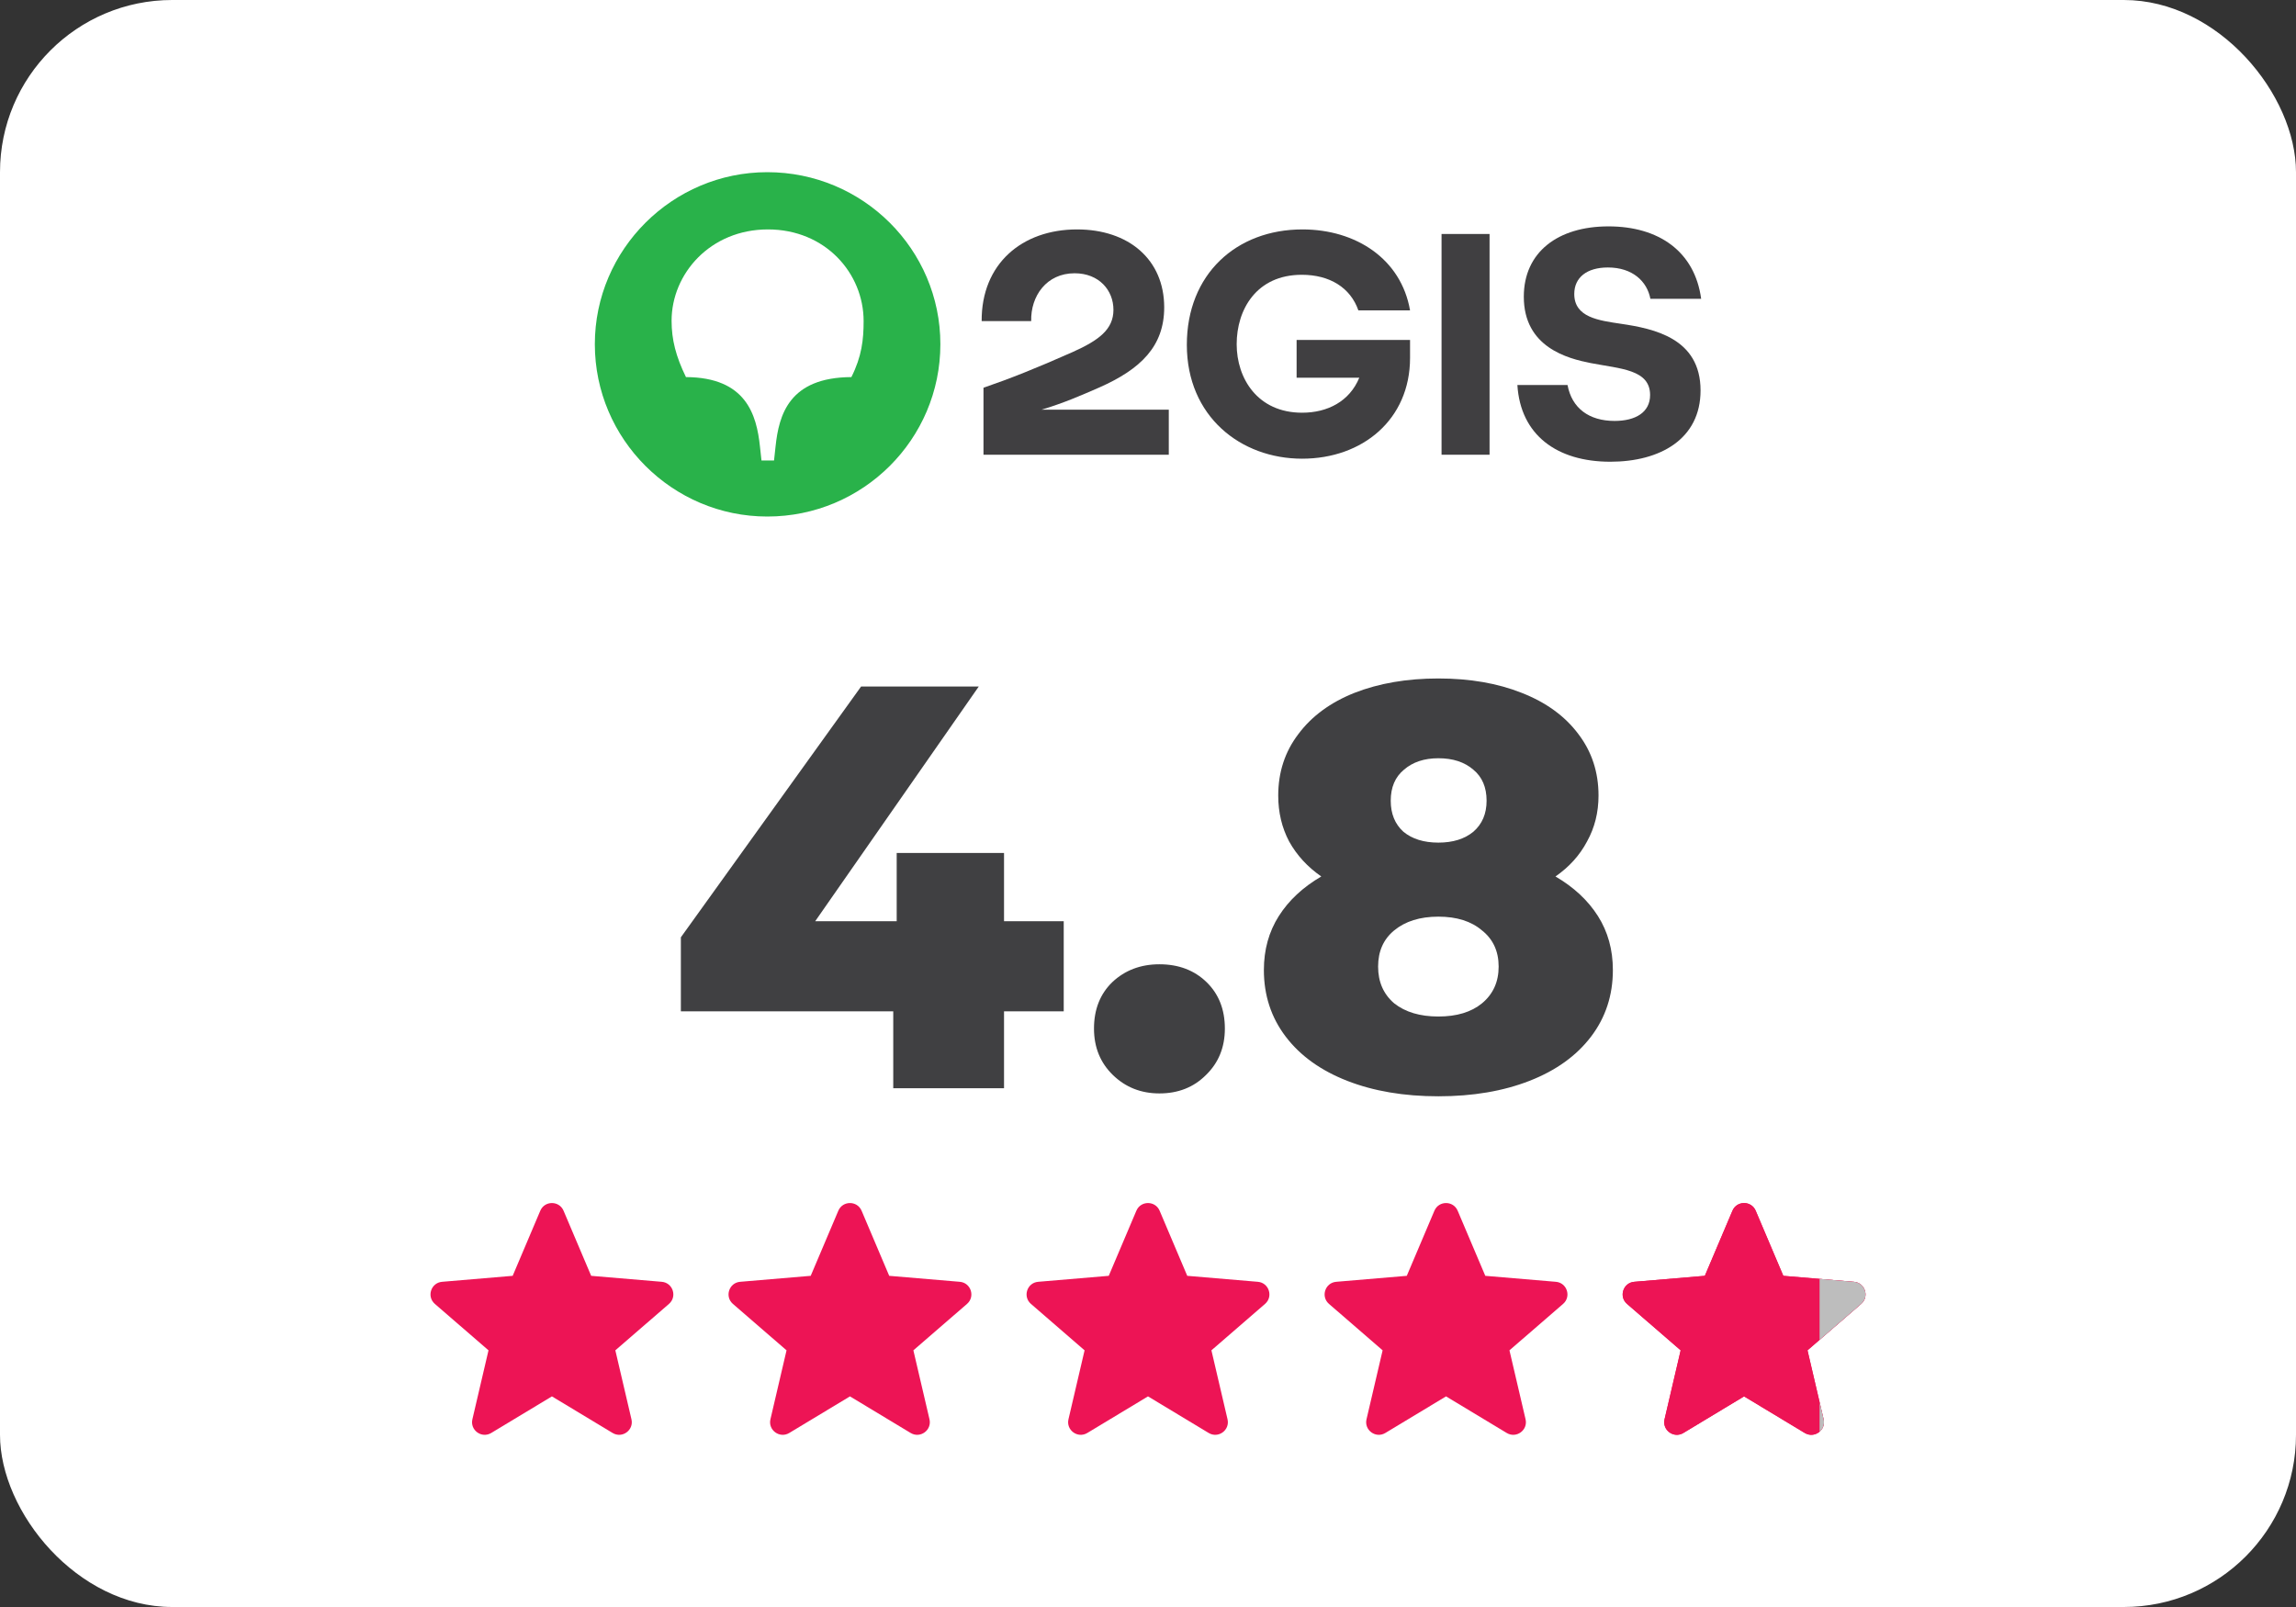
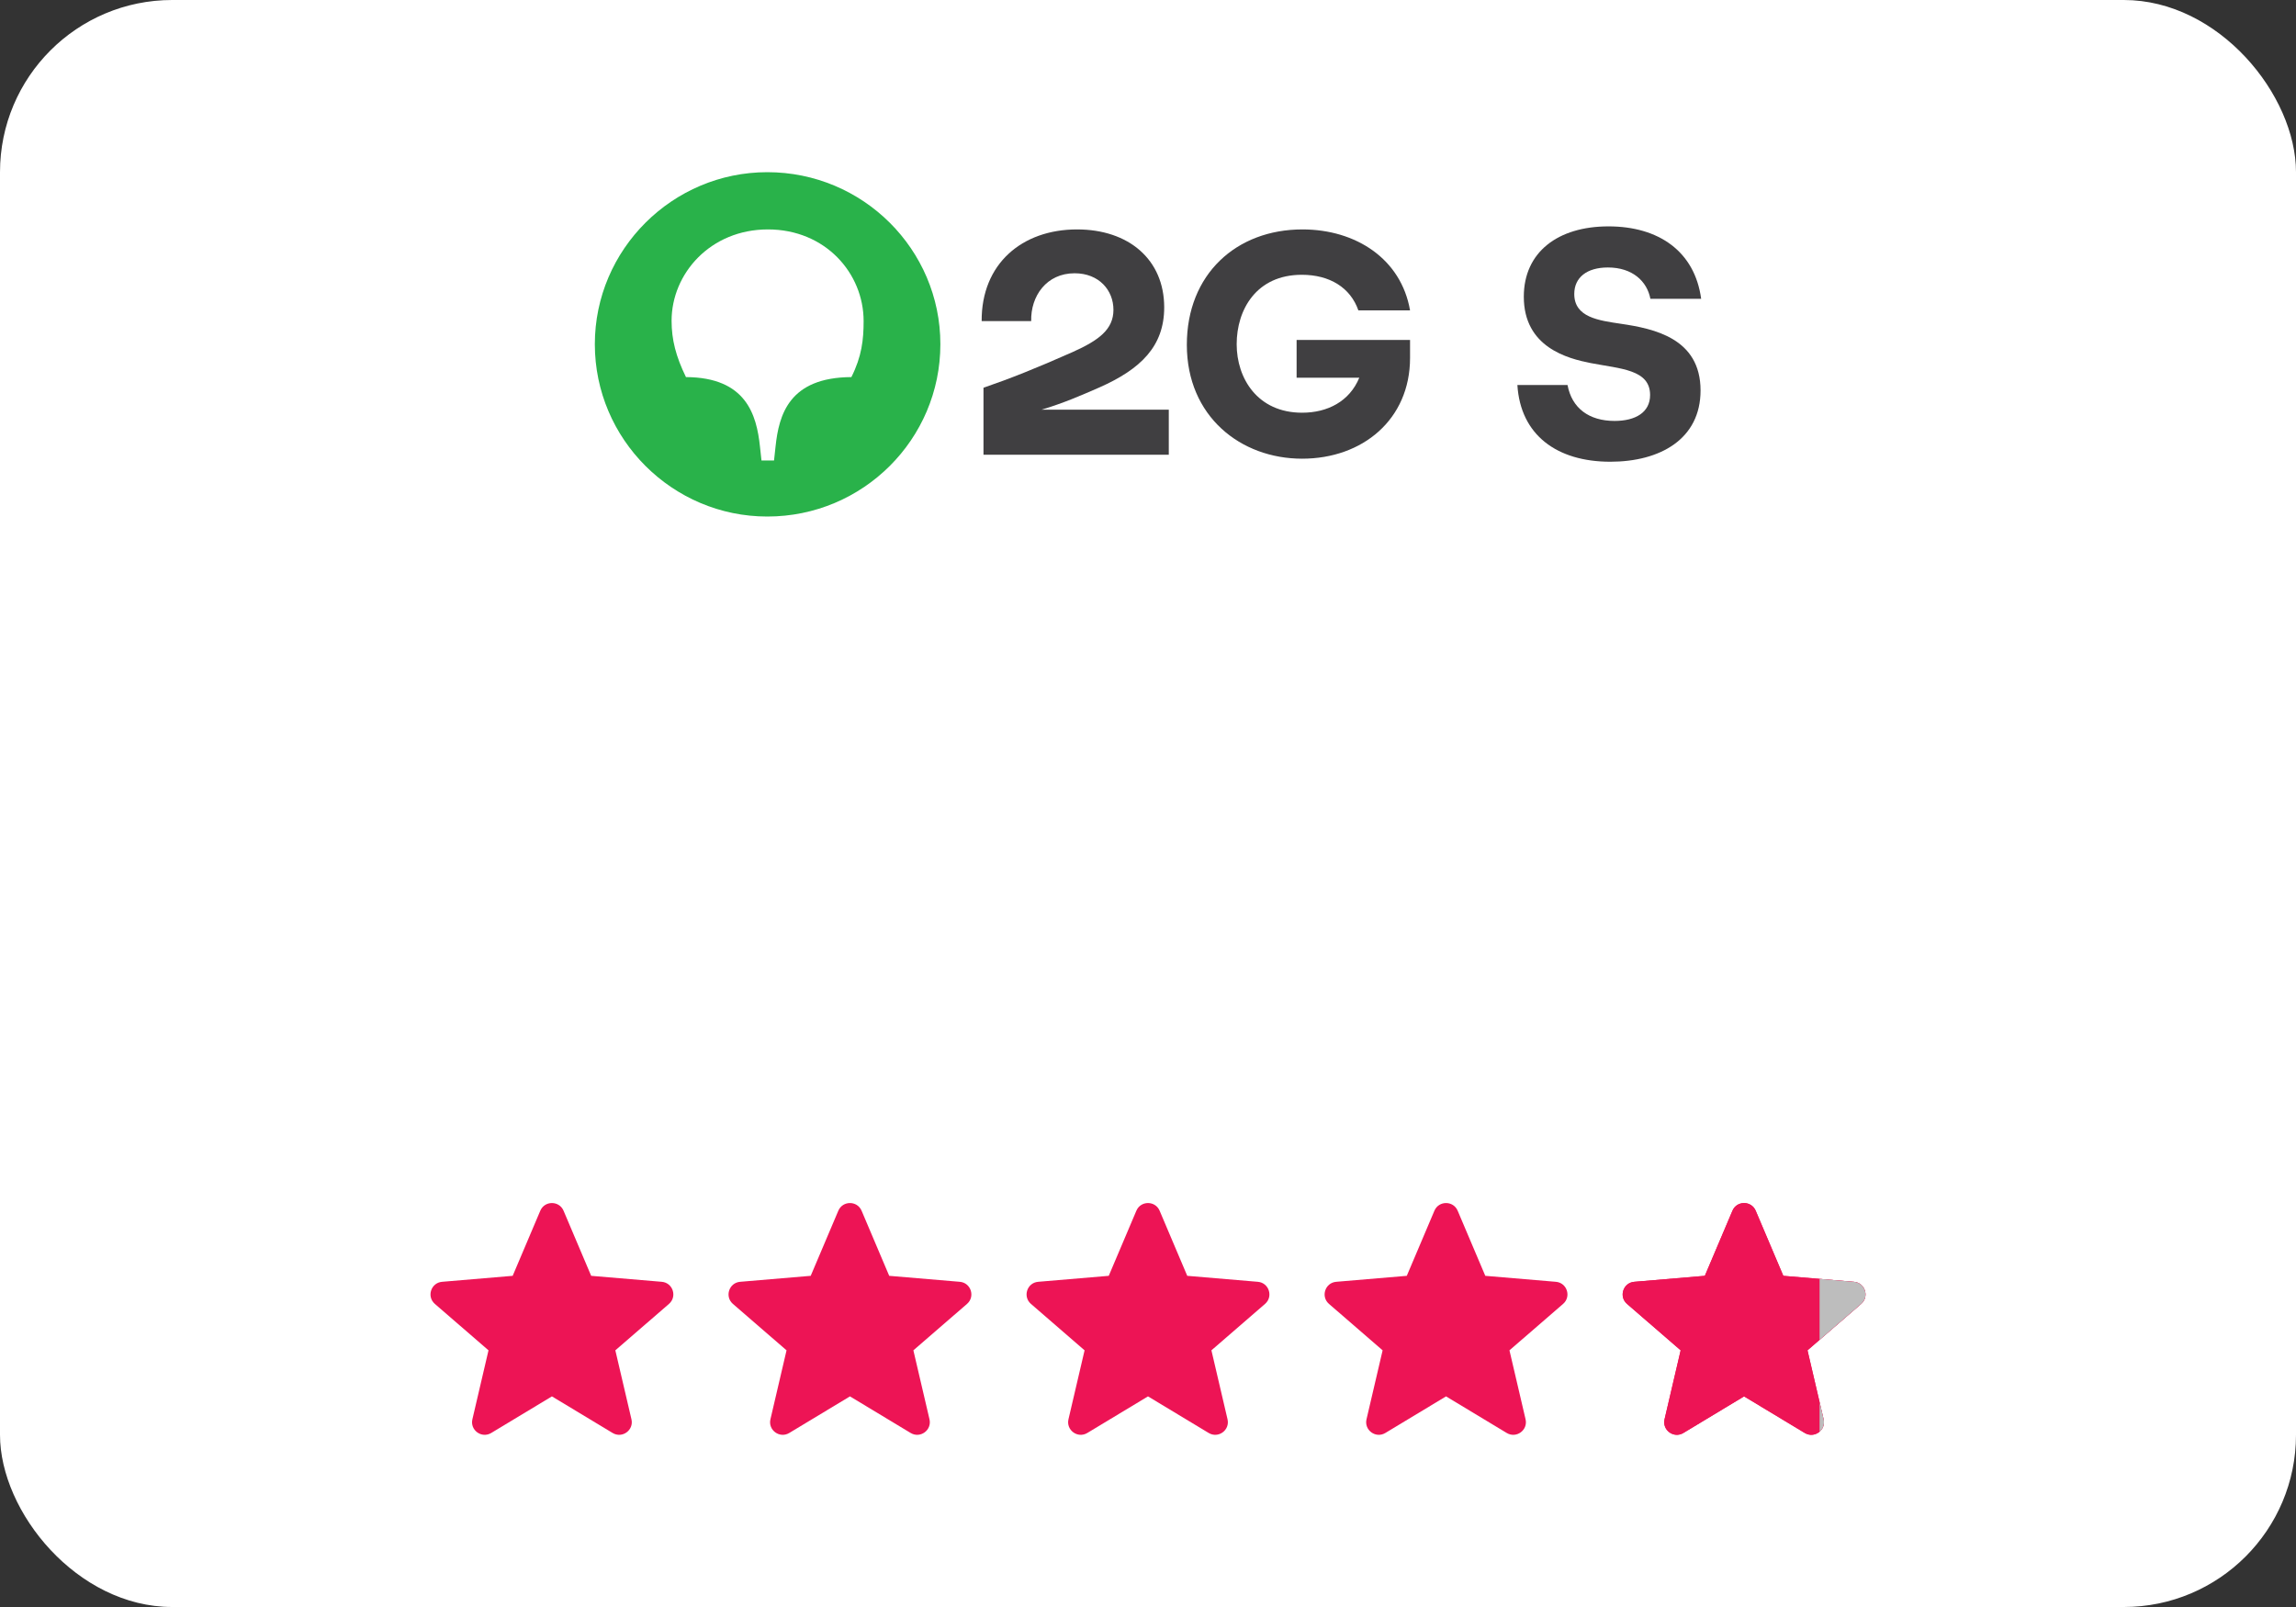
<svg xmlns="http://www.w3.org/2000/svg" width="400" height="280" viewBox="0 0 400 280" fill="none">
  <rect x="0" y="0" width="400" height="280" fill="#333333" stroke="none" />
  <rect width="400" height="280" rx="30" fill="white" />
  <path d="M287.527 52.069H296.37C295.251 43.793 288.965 39.443 280.228 39.443C271.385 39.443 265.472 43.953 265.472 51.698C265.472 60.504 273.09 62.467 277.139 63.263C282.359 64.271 287.473 64.377 287.473 68.833C287.473 71.857 284.916 73.342 281.294 73.342C276.819 73.342 273.836 71.114 273.09 67.083H264.353C264.886 75.783 271.225 80.451 280.548 80.451C289.178 80.451 296.263 76.526 296.263 68.037C296.263 58.913 288.113 57.268 282.413 56.419C278.523 55.836 274.262 55.305 274.262 51.22C274.262 48.356 276.446 46.605 280.122 46.605C284.384 46.605 286.941 48.992 287.527 52.069Z" fill="#403F41" />
-   <path d="M259.505 40.769H251.141V79.231H259.505V40.769Z" fill="#403F41" />
  <path d="M225.89 65.809H236.811C235.107 69.947 231.271 71.91 226.849 71.91C219.072 71.91 215.449 65.915 215.449 59.974C215.449 53.979 218.858 47.878 226.796 47.878C231.644 47.878 235.266 50.106 236.651 54.085L245.654 54.085C244.11 45.12 236.225 39.974 226.903 39.974C215.396 39.974 206.766 47.772 206.766 60.08C206.766 72.547 216.141 79.921 226.849 79.921C237.397 79.921 245.654 73.077 245.654 62.361V59.231H225.89V65.809Z" fill="#403F41" />
  <path d="M187.641 39.974C178.052 39.974 170.966 45.968 171.02 55.942H179.65C179.543 51.592 182.313 47.613 187.214 47.613C191.476 47.613 193.98 50.584 193.98 53.979C193.98 57.374 191.476 59.284 186.842 61.353C180.502 64.165 175.974 65.968 171.339 67.56V79.231H203.622V71.379H181.46C181.46 71.379 181.533 71.356 181.57 71.346C185.339 70.208 188.171 68.972 191.53 67.507C198.721 64.324 202.823 60.345 202.823 53.555C202.823 45.226 196.644 39.974 187.641 39.974Z" fill="#403F41" />
  <path d="M148.326 65.703C137.458 65.756 135.7 72.281 135.114 77.799L134.848 80.239H132.663L132.397 77.799C131.811 72.281 130 65.756 119.505 65.703C117.747 62.096 117.001 59.178 117.001 55.889C117.001 47.666 123.767 39.974 133.782 39.974C143.797 39.974 150.456 47.613 150.456 55.942C150.457 59.178 150.137 62.096 148.326 65.703ZM133.676 30C117.161 30 103.63 43.475 103.63 59.973C103.63 76.525 117.161 90 133.676 90C150.35 90 163.828 76.525 163.828 59.973C163.828 43.475 150.35 30 133.676 30Z" fill="#29B24A" />
-   <path d="M185.318 176.215H174.918V189.615H155.618V176.215H118.618V163.315L150.018 119.615H170.518L142.018 160.515H156.218V148.615H174.918V160.515H185.318V176.215ZM201.991 190.515C198.791 190.515 196.091 189.449 193.891 187.315C191.691 185.182 190.591 182.482 190.591 179.215C190.591 175.882 191.657 173.182 193.791 171.115C195.991 169.049 198.724 168.015 201.991 168.015C205.324 168.015 208.057 169.049 210.191 171.115C212.324 173.182 213.391 175.882 213.391 179.215C213.391 182.482 212.291 185.182 210.091 187.315C207.957 189.449 205.257 190.515 201.991 190.515ZM270.988 152.715C274.188 154.582 276.654 156.882 278.388 159.615C280.121 162.349 280.988 165.482 280.988 169.015C280.988 173.415 279.721 177.282 277.188 180.615C274.654 183.949 271.088 186.515 266.488 188.315C261.888 190.115 256.588 191.015 250.588 191.015C244.588 191.015 239.288 190.115 234.688 188.315C230.088 186.515 226.521 183.949 223.988 180.615C221.454 177.282 220.188 173.415 220.188 169.015C220.188 165.482 221.054 162.349 222.788 159.615C224.521 156.882 226.988 154.582 230.188 152.715C227.788 151.049 225.921 149.015 224.588 146.615C223.321 144.215 222.688 141.549 222.688 138.615C222.688 134.549 223.854 130.982 226.188 127.915C228.521 124.782 231.788 122.382 235.988 120.715C240.254 119.049 245.121 118.215 250.588 118.215C256.054 118.215 260.888 119.049 265.088 120.715C269.354 122.382 272.654 124.782 274.988 127.915C277.321 130.982 278.488 134.549 278.488 138.615C278.488 141.549 277.821 144.215 276.488 146.615C275.221 149.015 273.388 151.049 270.988 152.715ZM250.588 132.115C248.121 132.115 246.121 132.782 244.588 134.115C243.054 135.382 242.288 137.182 242.288 139.515C242.288 141.782 243.021 143.582 244.488 144.915C246.021 146.182 248.054 146.815 250.588 146.815C253.121 146.815 255.154 146.182 256.688 144.915C258.221 143.582 258.988 141.782 258.988 139.515C258.988 137.182 258.221 135.382 256.688 134.115C255.154 132.782 253.121 132.115 250.588 132.115ZM250.588 177.115C253.788 177.115 256.321 176.349 258.188 174.815C260.121 173.215 261.088 171.082 261.088 168.415C261.088 165.749 260.121 163.649 258.188 162.115C256.321 160.515 253.788 159.715 250.588 159.715C247.388 159.715 244.821 160.515 242.887 162.115C241.021 163.649 240.088 165.749 240.088 168.415C240.088 171.082 241.021 173.215 242.887 174.815C244.821 176.349 247.388 177.115 250.588 177.115Z" fill="#404042" />
  <path d="M96.154 243.302L106.726 249.677C108.394 250.683 110.451 249.188 110.009 247.294L107.202 235.278L116.544 227.192C118.017 225.919 117.23 223.502 115.289 223.338L102.992 222.297L98.181 210.956C97.422 209.169 94.886 209.169 94.126 210.956L89.316 222.297L77.019 223.338C75.078 223.502 74.291 225.919 75.763 227.192L85.105 235.278L82.299 247.294C81.857 249.188 83.914 250.683 85.582 249.677L96.154 243.302Z" fill="#ED1455" />
  <path d="M148.077 243.302L158.649 249.677C160.317 250.683 162.374 249.188 161.932 247.294L159.125 235.278L168.468 227.192C169.94 225.919 169.153 223.502 167.212 223.338L154.915 222.297L150.105 210.956C149.345 209.169 146.809 209.169 146.049 210.956L141.239 222.297L128.942 223.338C127.001 223.502 126.214 225.919 127.686 227.192L137.028 235.278L134.222 247.294C133.78 249.188 135.837 250.683 137.505 249.677L148.077 243.302Z" fill="#ED1455" />
  <path d="M200 243.302L210.572 249.677C212.24 250.683 214.297 249.188 213.855 247.294L211.048 235.278L220.39 227.192C221.863 225.919 221.075 223.502 219.135 223.338L206.838 222.297L202.027 210.956C201.268 209.169 198.732 209.169 197.972 210.956L193.162 222.297L180.864 223.338C178.924 223.502 178.137 225.919 179.609 227.192L188.951 235.278L186.145 247.294C185.703 249.188 187.76 250.683 189.428 249.677L200 243.302Z" fill="#ED1455" />
  <path d="M251.923 243.302L262.495 249.677C264.163 250.683 266.22 249.188 265.778 247.294L262.972 235.278L272.314 227.192C273.786 225.919 272.999 223.502 271.058 223.338L258.761 222.297L253.951 210.956C253.191 209.169 250.655 209.169 249.896 210.956L245.085 222.297L232.788 223.338C230.847 223.502 230.06 225.919 231.533 227.192L240.875 235.278L238.068 247.294C237.626 249.188 239.683 250.683 241.351 249.677L251.923 243.302Z" fill="#ED1455" />
  <path d="M303.846 243.302L314.418 249.677C316.086 250.683 318.143 249.188 317.701 247.294L314.895 235.278L324.237 227.192C325.709 225.919 324.922 223.502 322.982 223.338L310.684 222.297L305.874 210.956C305.114 209.169 302.578 209.169 301.819 210.956L297.008 222.297L284.711 223.338C282.771 223.502 281.983 225.919 283.456 227.192L292.798 235.278L289.992 247.294C289.549 249.188 291.606 250.683 293.274 249.677L303.846 243.302Z" fill="#ED1455" />
  <path d="M303.846 243.302L314.418 249.677C316.086 250.683 318.143 249.188 317.701 247.294L314.895 235.278L324.237 227.192C325.709 225.919 324.922 223.502 322.982 223.338L310.684 222.297L305.874 210.956C305.114 209.169 302.578 209.169 301.819 210.956L297.008 222.297L284.711 223.338C282.771 223.502 281.983 225.919 283.456 227.192L292.798 235.278L289.992 247.294C289.549 249.188 291.606 250.683 293.274 249.677L303.846 243.302Z" fill="#ED1455" />
  <path d="M317.701 247.294C317.905 248.168 317.576 248.955 317 249.452V244.291L317.701 247.294ZM322.981 223.338C324.922 223.502 325.709 225.918 324.237 227.192L317 233.455V222.83L322.981 223.338Z" fill="#BDBDBD" />
</svg>